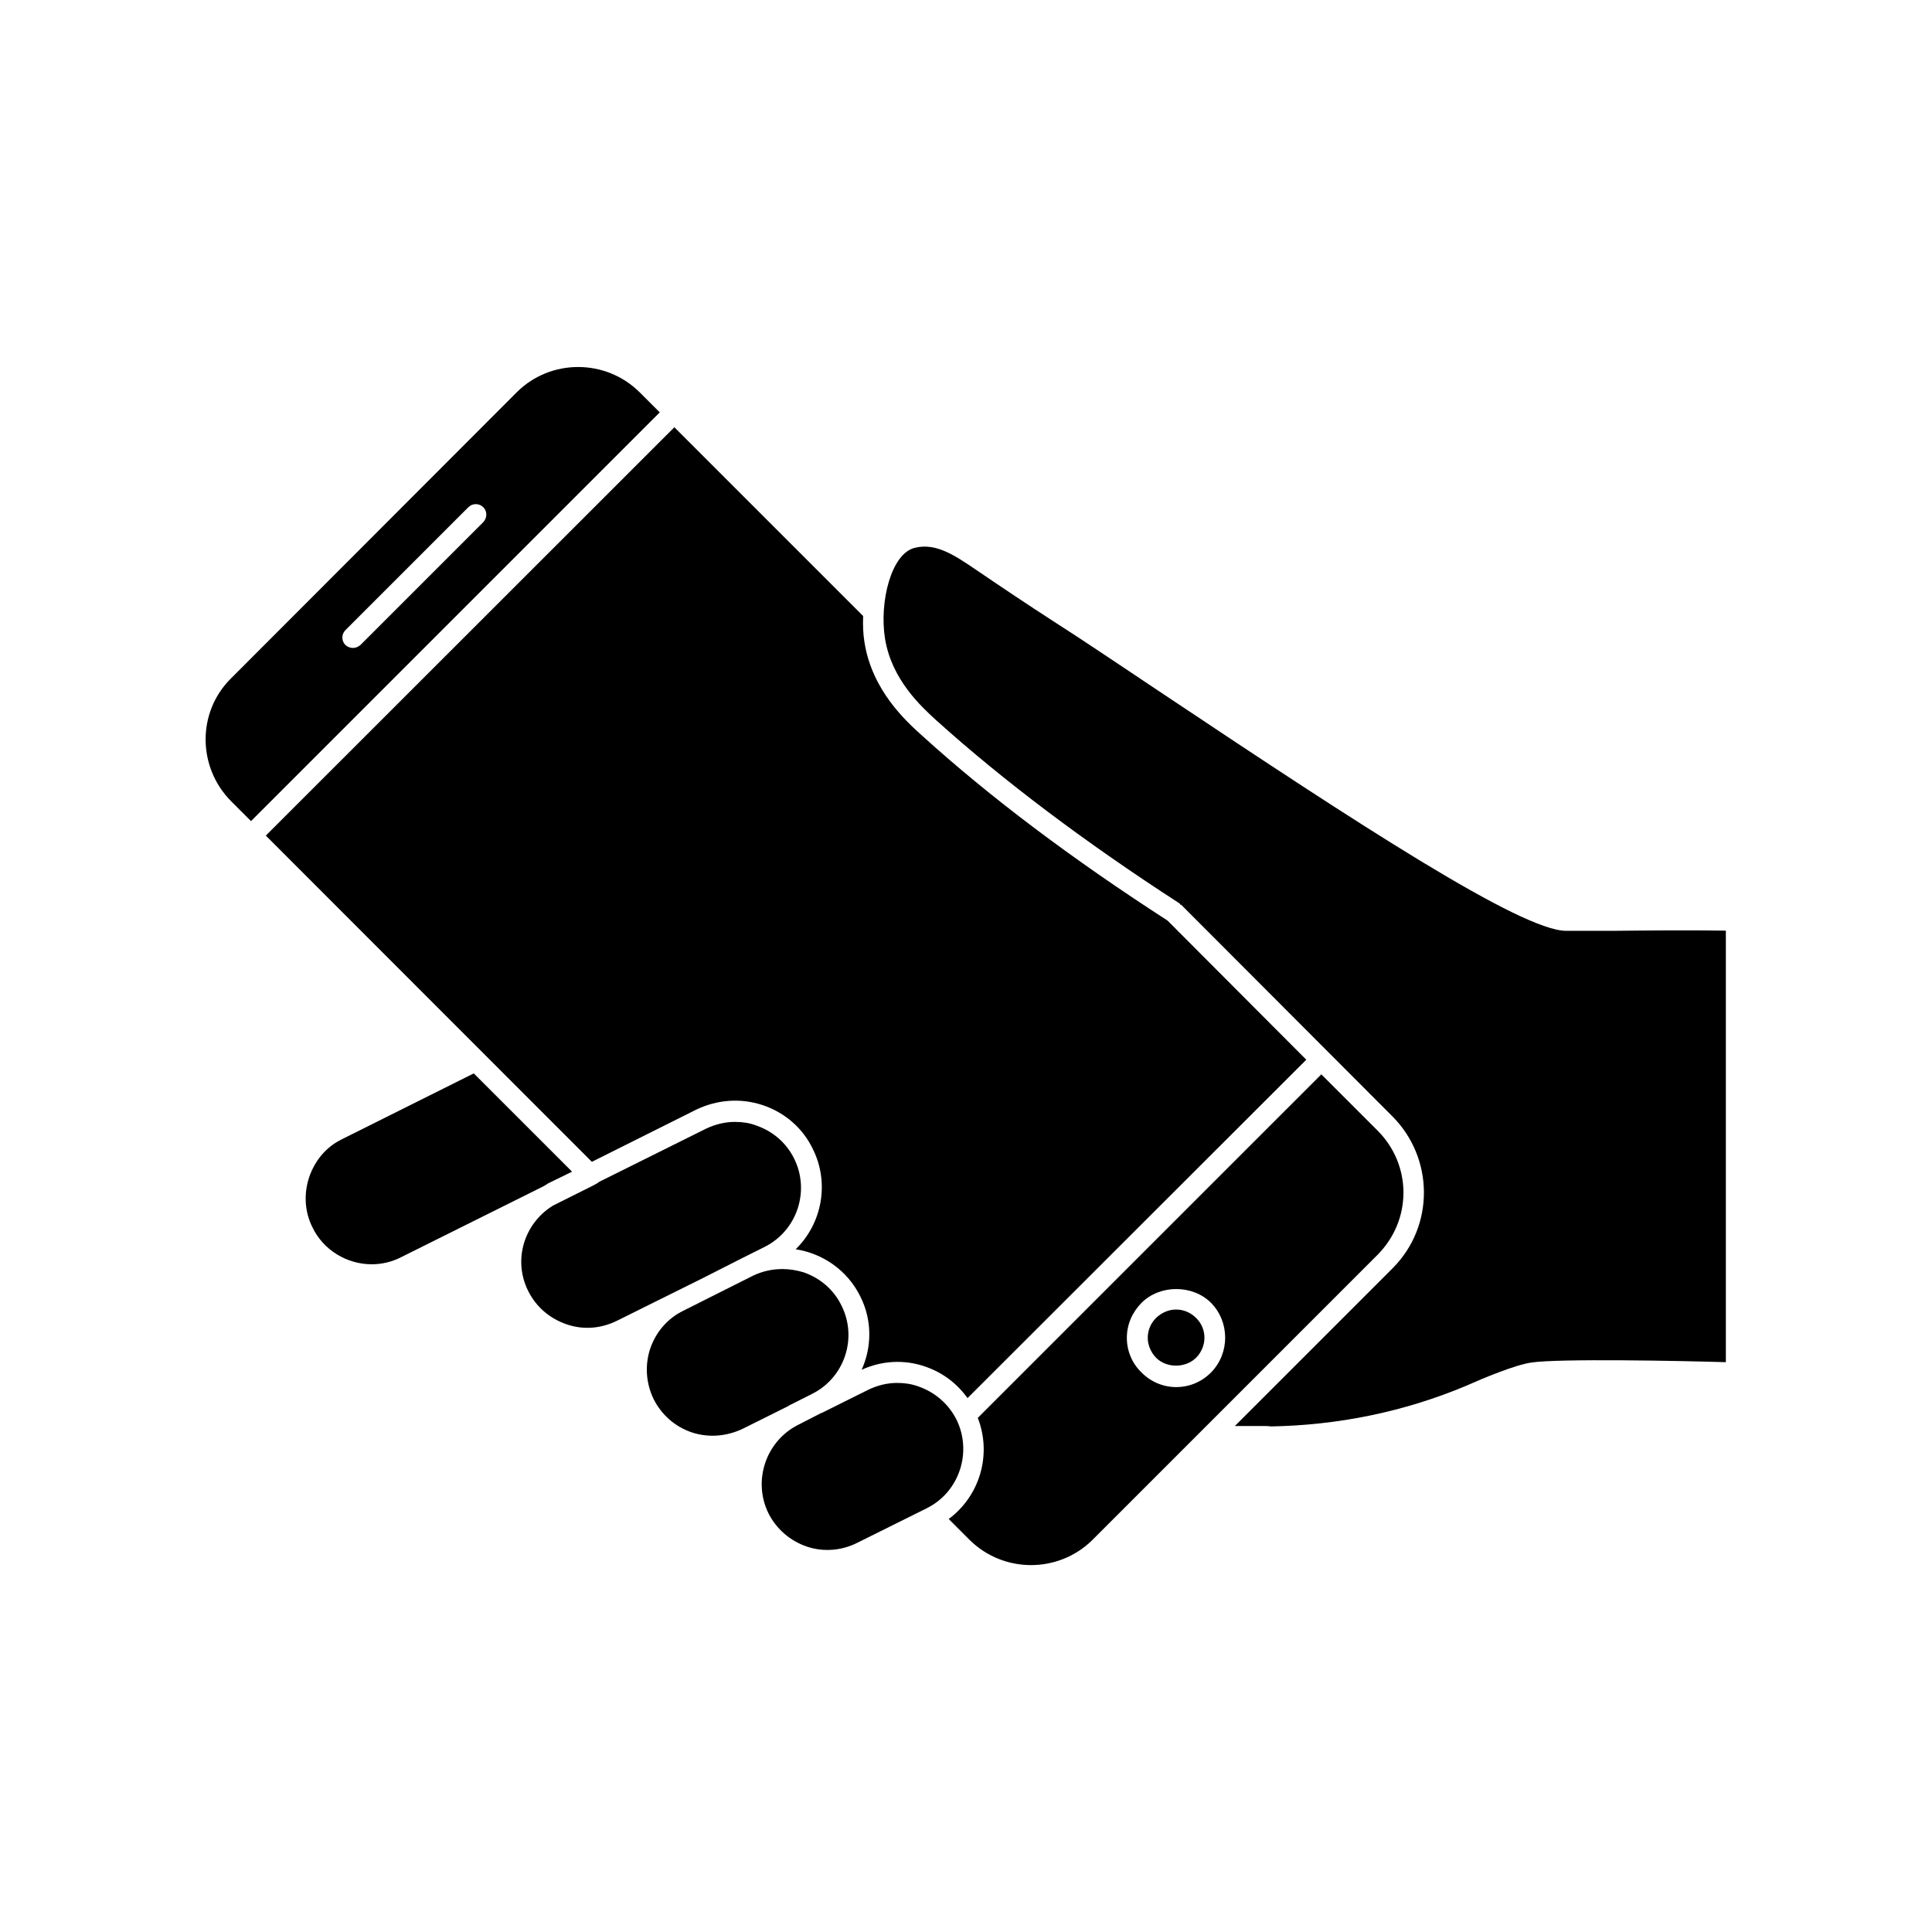
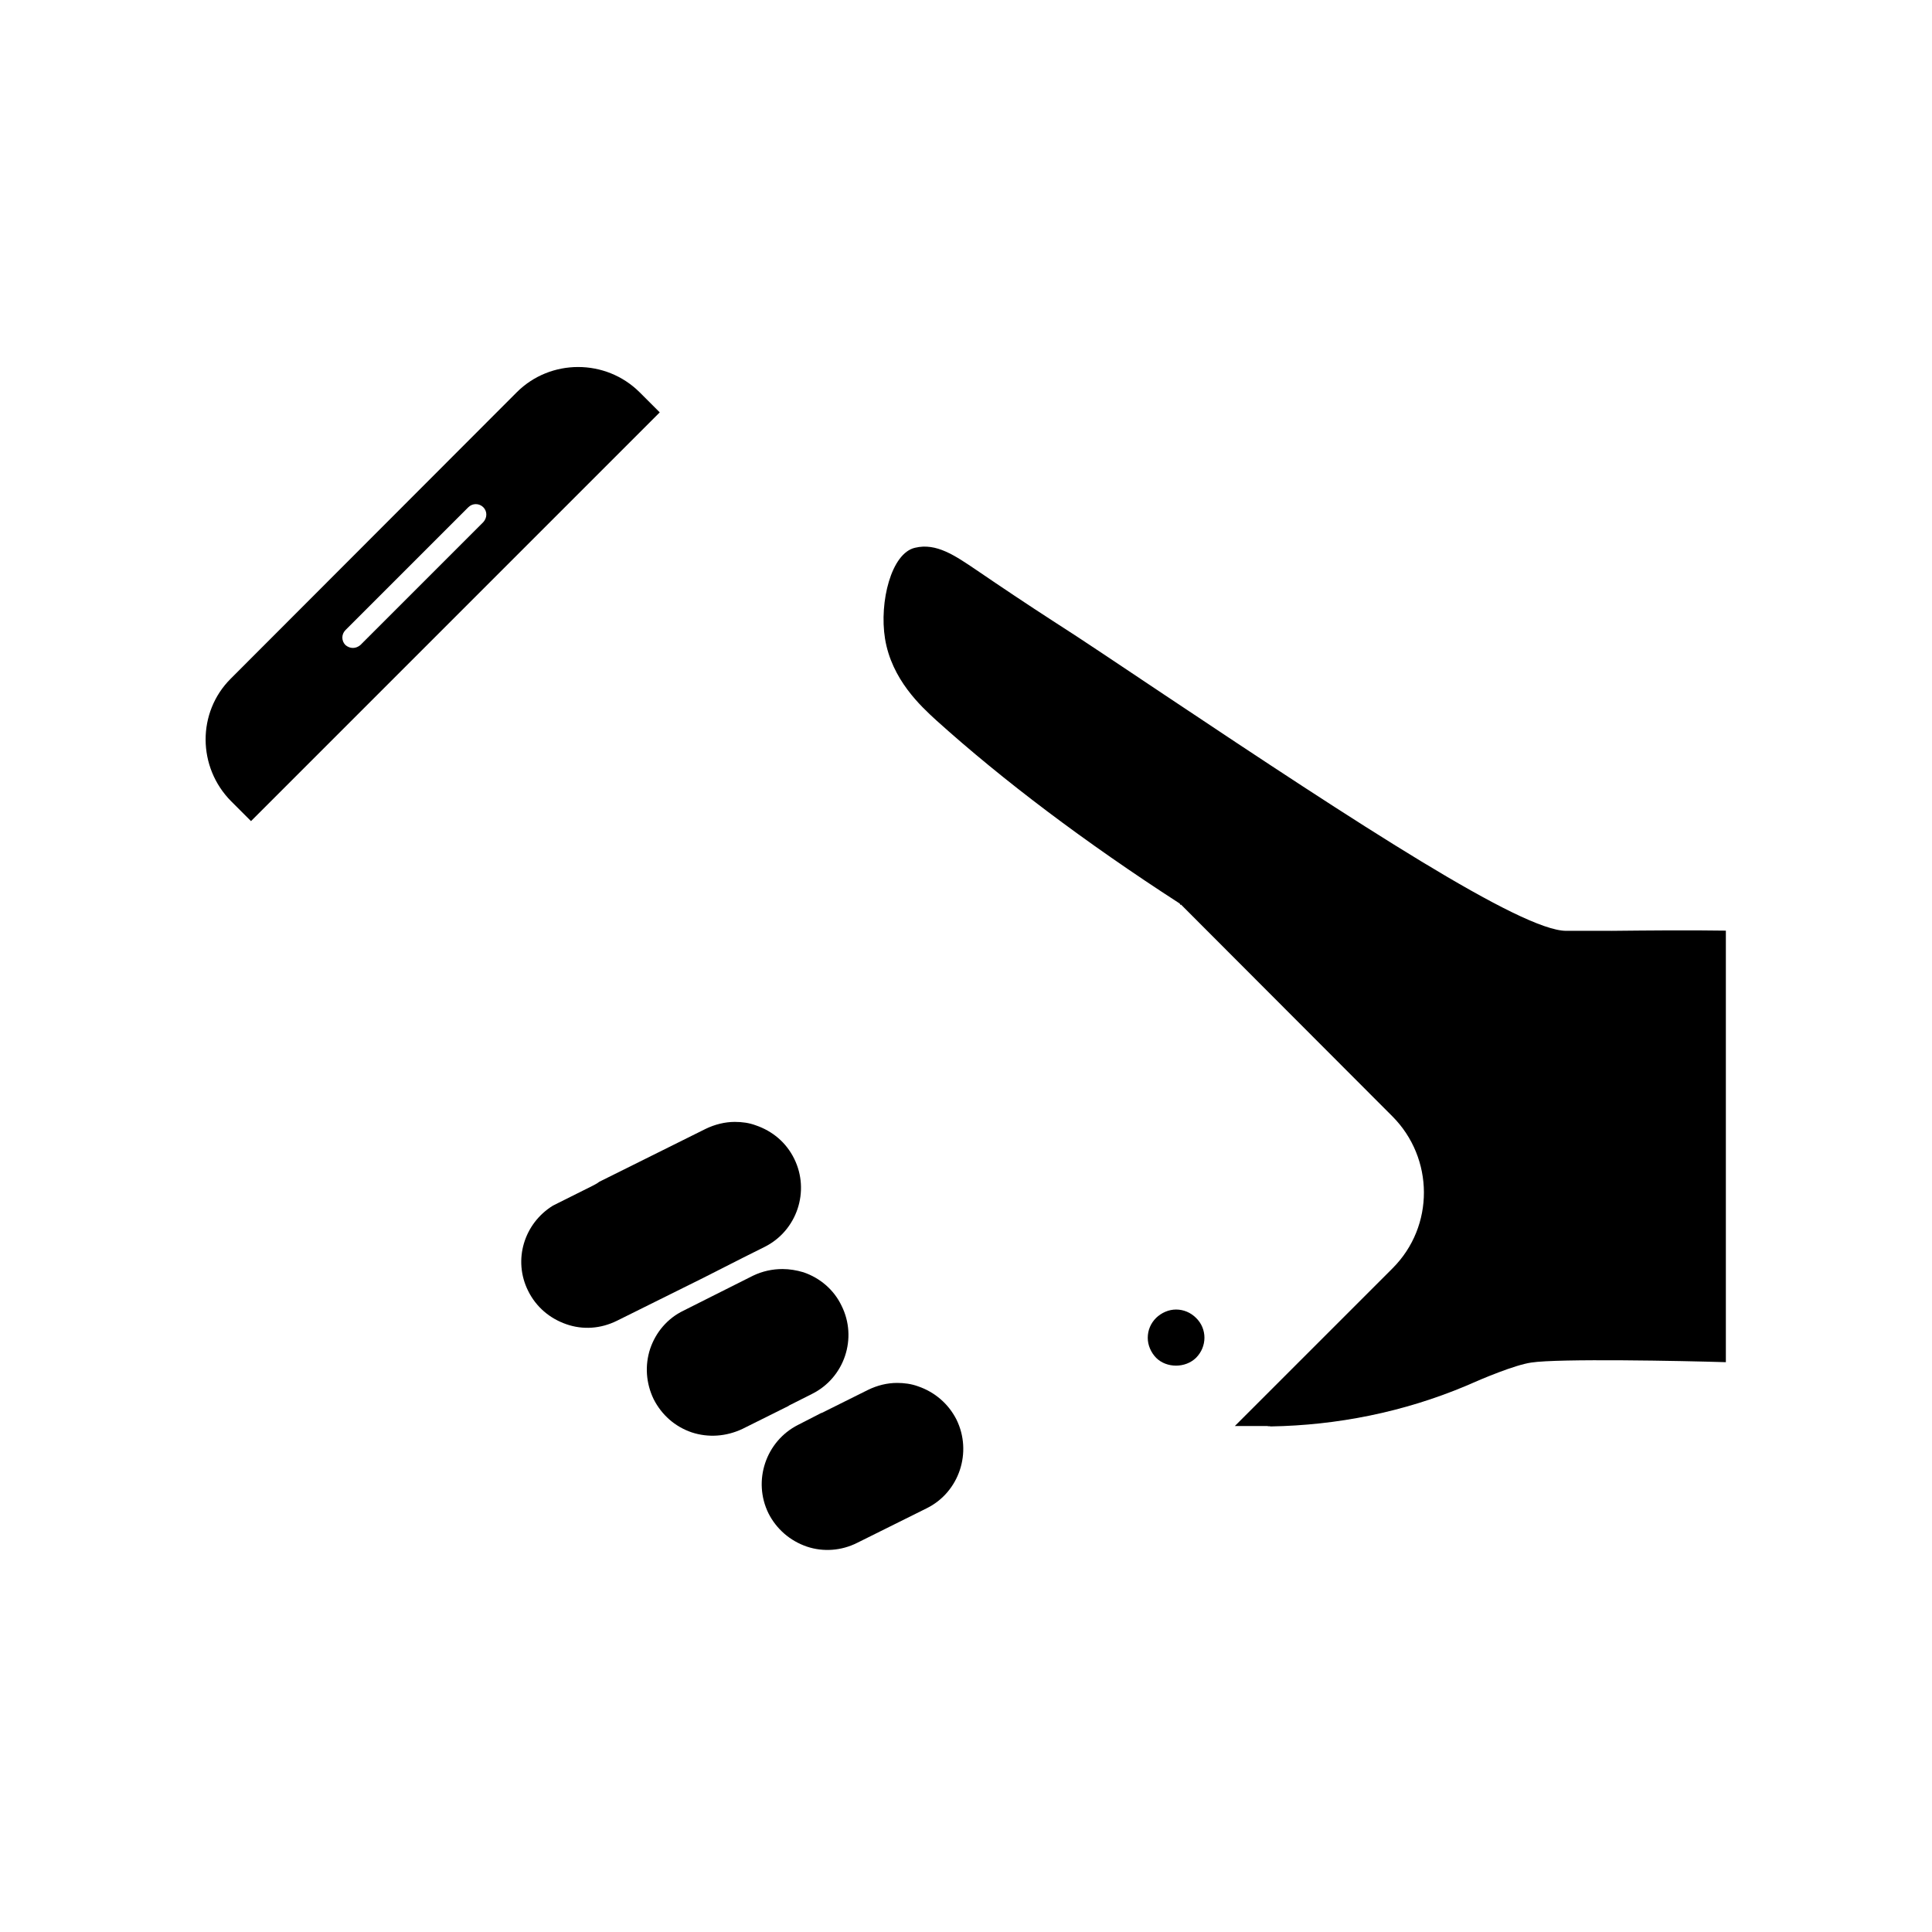
<svg xmlns="http://www.w3.org/2000/svg" fill="#000000" width="800px" height="800px" version="1.1" viewBox="144 144 512 512">
  <g>
    <path d="m313.5 247.95c-8.969-8.918-23.629-8.918-32.547 0l-75.824 75.922c-8.918 8.918-8.816 23.426 0.102 32.445l5.289 5.289 108.32-108.32zm-41.414 34.41-32.598 32.598c-0.555 0.453-1.211 0.754-1.965 0.754-0.754 0-1.41-0.301-1.965-0.754-1.109-1.109-1.109-2.871 0-3.981l32.547-32.547c1.109-1.109 2.871-1.109 3.981 0 1.059 1.059 1.059 2.769 0 3.93z" />
-     <path d="m289.31 457.58 6.297-3.074-26.047-26.047-34.914 17.434c-4.18 2.016-7.203 5.644-8.715 10.078-1.461 4.434-1.211 9.168 0.906 13.352 2.871 5.945 9.07 9.723 15.668 9.723 2.769 0 5.391-0.656 7.758-1.863l37.734-18.793c0.504-0.254 0.859-0.555 1.312-0.809z" />
    <path d="m341.05 477.23 5.543-2.769c8.613-4.281 12.141-14.812 7.859-23.426-2.117-4.281-5.742-7.305-10.176-8.816-1.762-0.656-3.629-0.906-5.543-0.906-2.57 0-5.289 0.656-7.758 1.863l-28.164 14.008c-0.352 0.301-0.656 0.453-1.008 0.656l-0.855 0.453-10.379 5.188c-7.707 4.734-10.68 14.461-6.602 22.621 2.117 4.281 5.742 7.305 10.078 8.816 4.434 1.562 9.168 1.211 13.453-0.906l22.723-11.285z" />
    <path d="m353.09 516.48 6.098-3.074c8.613-4.281 12.141-14.812 7.809-23.426-2.016-4.18-5.644-7.305-10.078-8.816-1.863-0.555-3.727-0.855-5.543-0.855-2.672 0-5.289 0.555-7.809 1.762l-10.934 5.492-7.508 3.777c-4.18 2.016-7.305 5.644-8.816 10.078-1.461 4.434-1.109 9.168 0.906 13.352 2.117 4.18 5.644 7.305 10.078 8.816 4.434 1.461 9.168 1.109 13.453-0.906l12.242-6.098c0-0.004 0-0.004 0.102-0.102z" />
    <path d="m397.48 520.21c-2.117-4.18-5.742-7.305-10.176-8.816-1.762-0.656-3.727-0.906-5.543-0.906-2.672 0-5.289 0.656-7.758 1.863l-12.242 6.098h-0.102l-6.195 3.176c-8.516 4.332-12.043 14.812-7.809 23.426 2.117 4.18 5.742 7.305 10.176 8.816 4.332 1.461 9.168 1.109 13.352-1.008l18.438-9.168c8.613-4.285 12.09-14.863 7.859-23.48z" />
-     <path d="m328.46 438.09c5.543-2.672 11.789-3.176 17.684-1.211 5.844 1.965 10.578 6.047 13.25 11.586 4.535 9.07 2.418 19.852-4.535 26.602 7.152 1.109 13.703 5.543 17.129 12.496 3.176 6.297 3.074 13.453 0.352 19.445 5.289-2.418 11.234-2.769 16.676-0.906 4.734 1.562 8.613 4.535 11.387 8.414l89.777-89.68-36.777-36.879c-25.293-16.324-47.055-32.695-64.941-48.918-4.332-3.879-13.352-12.043-15.367-24.836-0.352-2.117-0.453-4.535-0.352-6.953l-50.027-50.027-108.27 108.22 86.402 86.453z" />
-     <path d="m515.93 460.05c0-6.098-2.418-11.941-6.75-16.324l-15.012-15.012-91.043 91.039c3.777 9.723 0.555 20.656-7.707 26.801l5.492 5.492c8.969 8.918 23.527 8.969 32.547 0.102l75.824-75.824c4.231-4.383 6.648-10.125 6.648-16.273zm-50.984 47.664c-2.519 2.519-5.742 3.879-9.27 3.879-3.426 0-6.75-1.41-9.168-3.879-2.519-2.418-3.879-5.742-3.879-9.168 0-3.527 1.41-6.75 3.879-9.27 4.887-4.887 13.551-4.887 18.438 0 4.984 5.086 4.984 13.348 0 18.438z" />
    <path d="m455.67 491.04c-1.965 0-3.879 0.855-5.289 2.215-1.41 1.41-2.215 3.223-2.215 5.289 0 1.965 0.855 3.879 2.215 5.289 2.769 2.769 7.758 2.769 10.578 0 2.973-2.973 2.973-7.707 0-10.578-1.41-1.406-3.273-2.215-5.289-2.215z" />
    <path d="m570.94 390.68h-11.789-0.102c-11.84 0-55.117-28.266-106.2-62.371-11.789-7.859-22.219-14.914-29.824-19.75-6.852-4.434-13.551-8.918-20.203-13.453-5.742-3.879-10.68-7.305-16.324-5.945-6.297 1.41-9.523 14.359-7.961 24.082 1.762 10.832 9.473 17.887 13.602 21.664 17.684 15.922 39.297 32.242 64.387 48.465 0.203 0.102 0.203 0.352 0.352 0.453l0.102-0.102 55.973 56.074c11.133 11.133 11.234 29.172 0.102 40.305l-41.816 41.816h8.613c0.352 0.102 0.656 0 0.906 0.102 17.582-0.301 35.117-3.777 51.691-10.73 4.535-2.016 12.949-5.543 17.332-6.195 7.203-1.109 40.203-0.453 51.59-0.102v-114.36c-10.023-0.152-20.25-0.051-30.426 0.051z" />
  </g>
</svg>